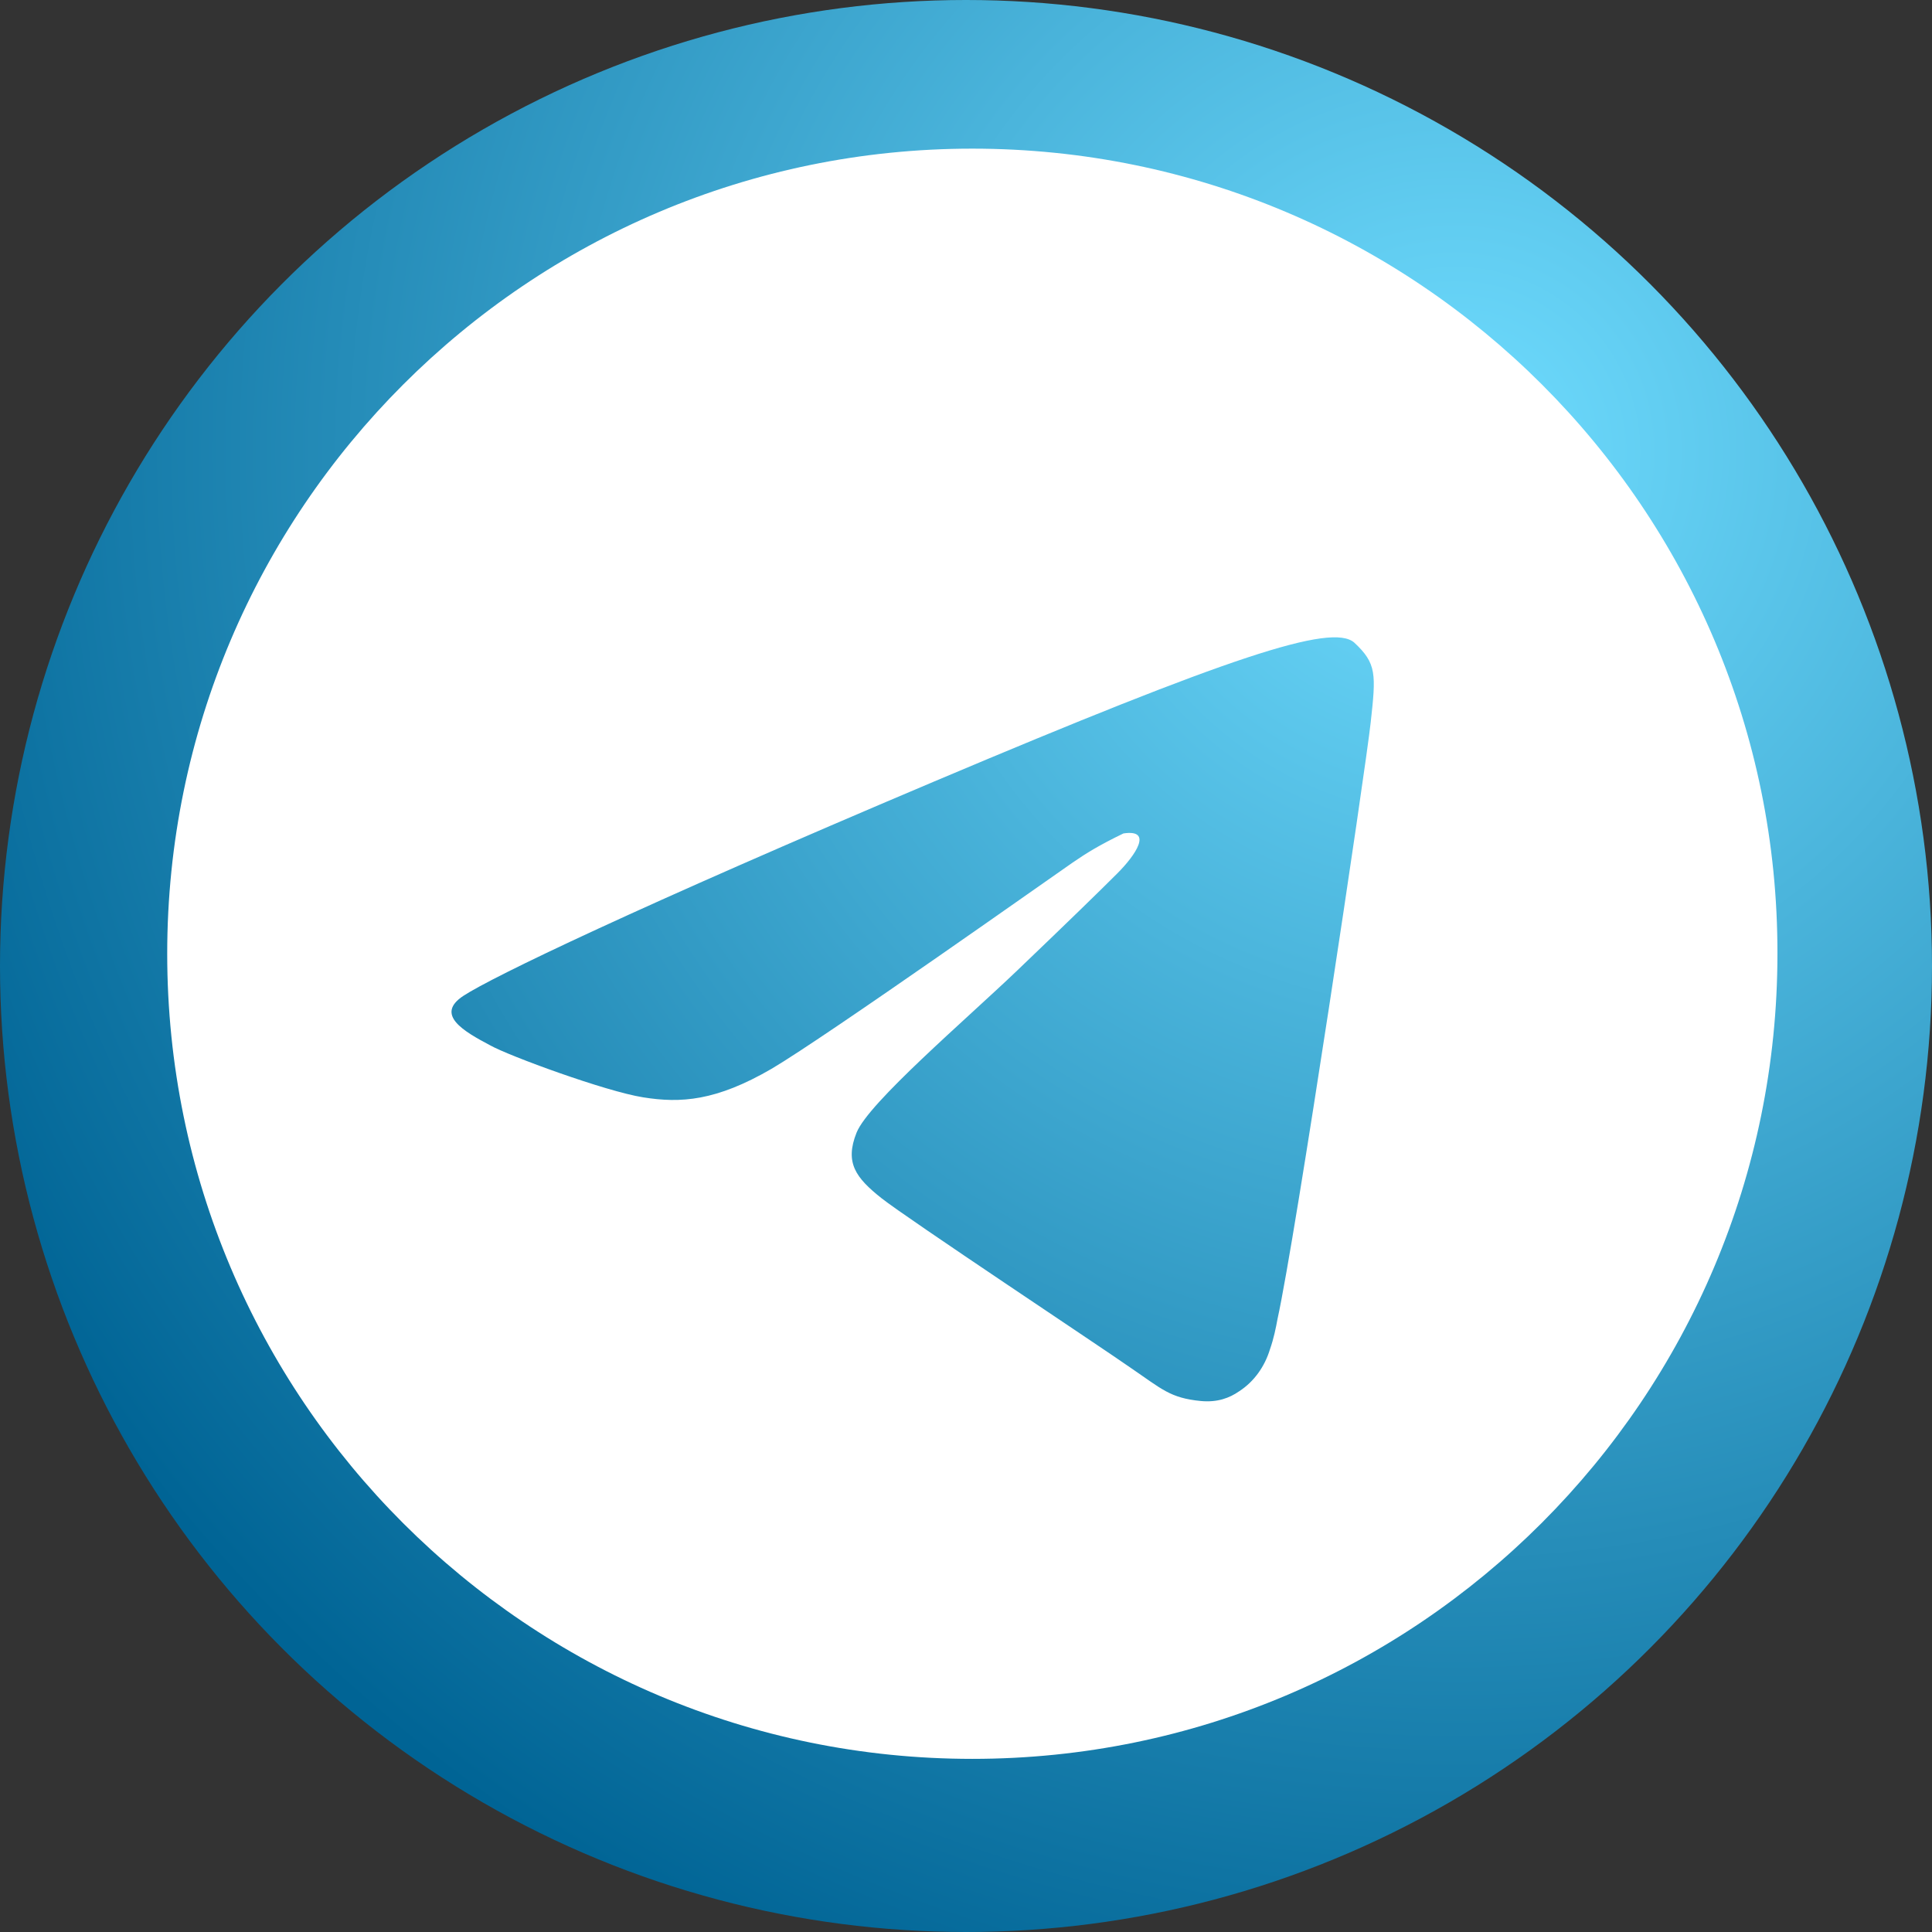
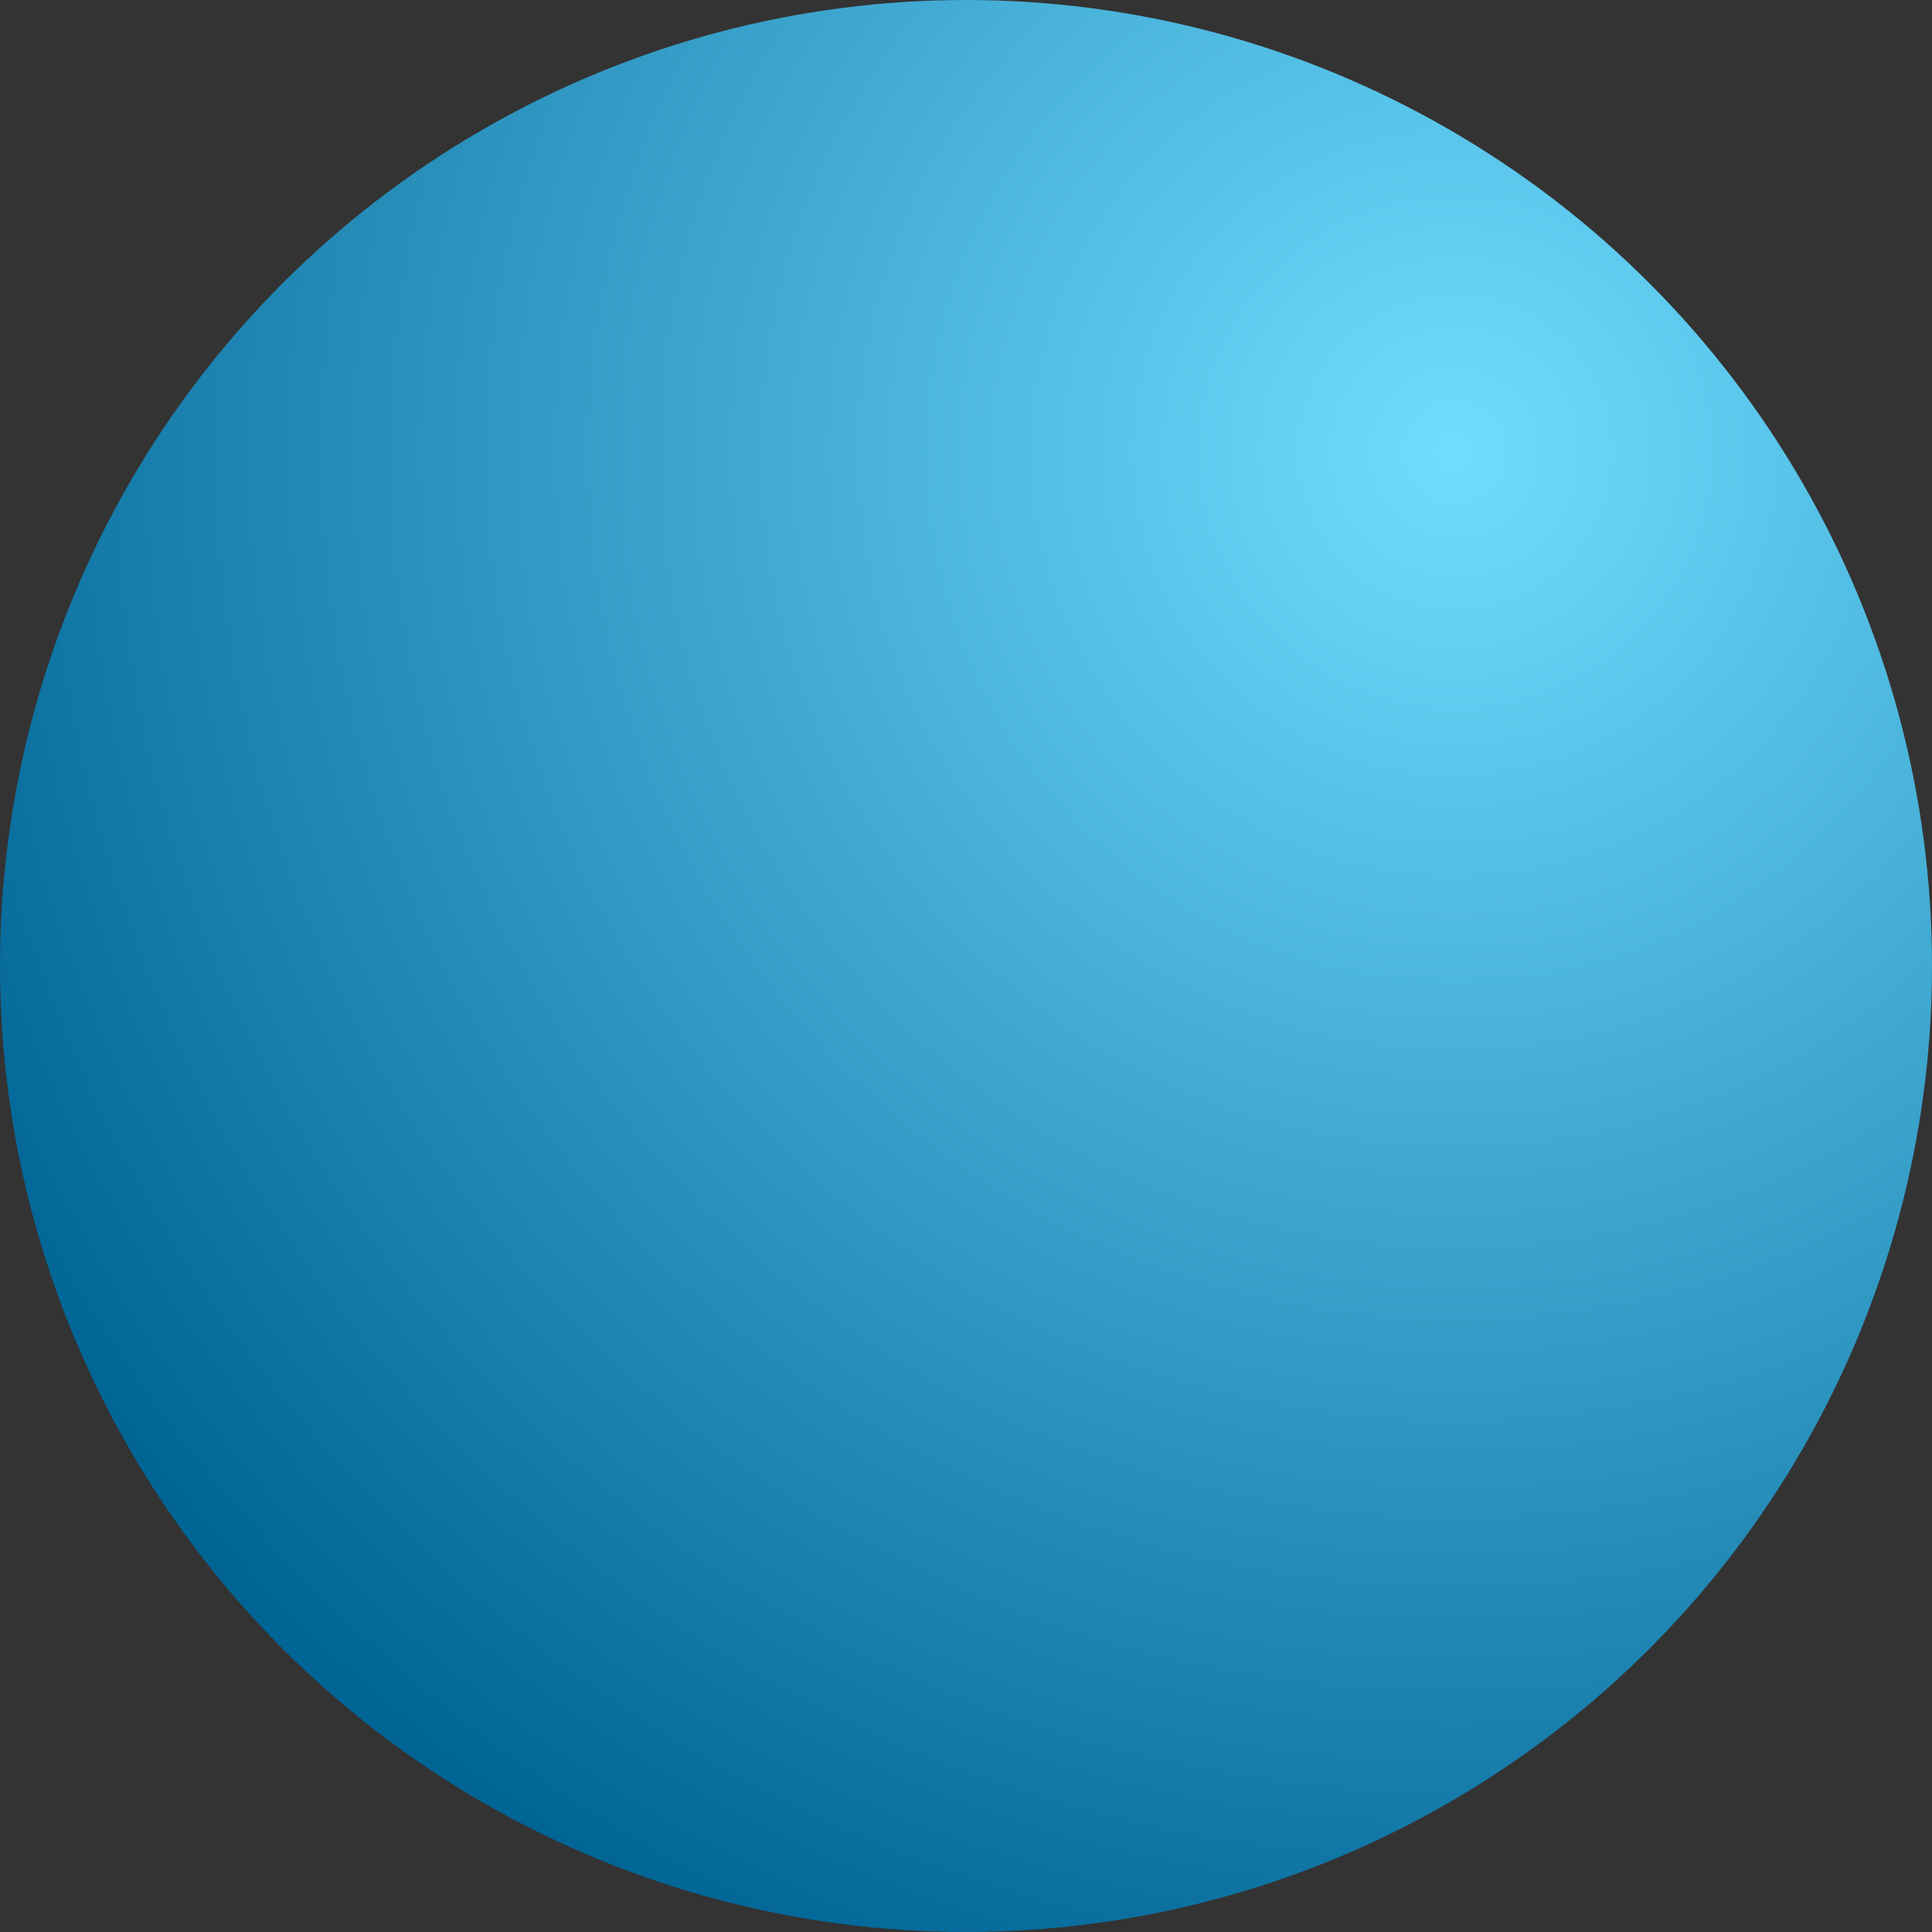
<svg xmlns="http://www.w3.org/2000/svg" width="31" height="31" viewBox="0 0 31 31" fill="none">
  <rect x="0" y="0" width="31" height="31" fill="#333333" stroke="none" />
  <circle cx="15.5" cy="15.5" r="15.5" fill="url(#paint0_radial_231_101)" />
-   <path d="M15.601 2.385C8.472 2.385 2.683 8.175 2.683 15.303C2.683 22.444 8.472 28.222 15.601 28.222C22.742 28.222 28.52 22.432 28.52 15.303C28.532 8.175 22.742 2.385 15.601 2.385ZM21.994 11.588C21.91 12.36 20.788 19.851 20.498 21.166C20.474 21.298 20.438 21.479 20.378 21.648C20.294 21.925 20.125 22.167 19.883 22.324C19.727 22.432 19.534 22.505 19.268 22.48C18.774 22.432 18.641 22.287 18.146 21.95C17.664 21.612 14.552 19.549 14.142 19.224C13.732 18.898 13.551 18.657 13.744 18.174C13.937 17.692 15.493 16.365 16.325 15.569C17.169 14.761 17.64 14.302 17.929 14.013C18.219 13.723 18.508 13.301 18.026 13.373C17.628 13.566 17.435 13.687 17.206 13.844C16.976 14.001 13.261 16.63 12.381 17.149C11.488 17.668 10.921 17.704 10.318 17.607C9.715 17.511 8.171 16.944 7.869 16.775C7.435 16.546 6.977 16.28 7.435 15.979C7.894 15.677 10.222 14.556 14.986 12.541C19.751 10.527 21.367 9.996 21.729 10.31C22.091 10.647 22.079 10.816 21.994 11.588Z" fill="white" />
  <defs>
    <radialGradient id="paint0_radial_231_101" cx="0" cy="0" r="1" gradientUnits="userSpaceOnUse" gradientTransform="translate(23.496 7.135) rotate(131.137) scale(27.114)">
      <stop stop-color="#70DDFF" />
      <stop offset="1" stop-color="#006495" />
    </radialGradient>
  </defs>
</svg>